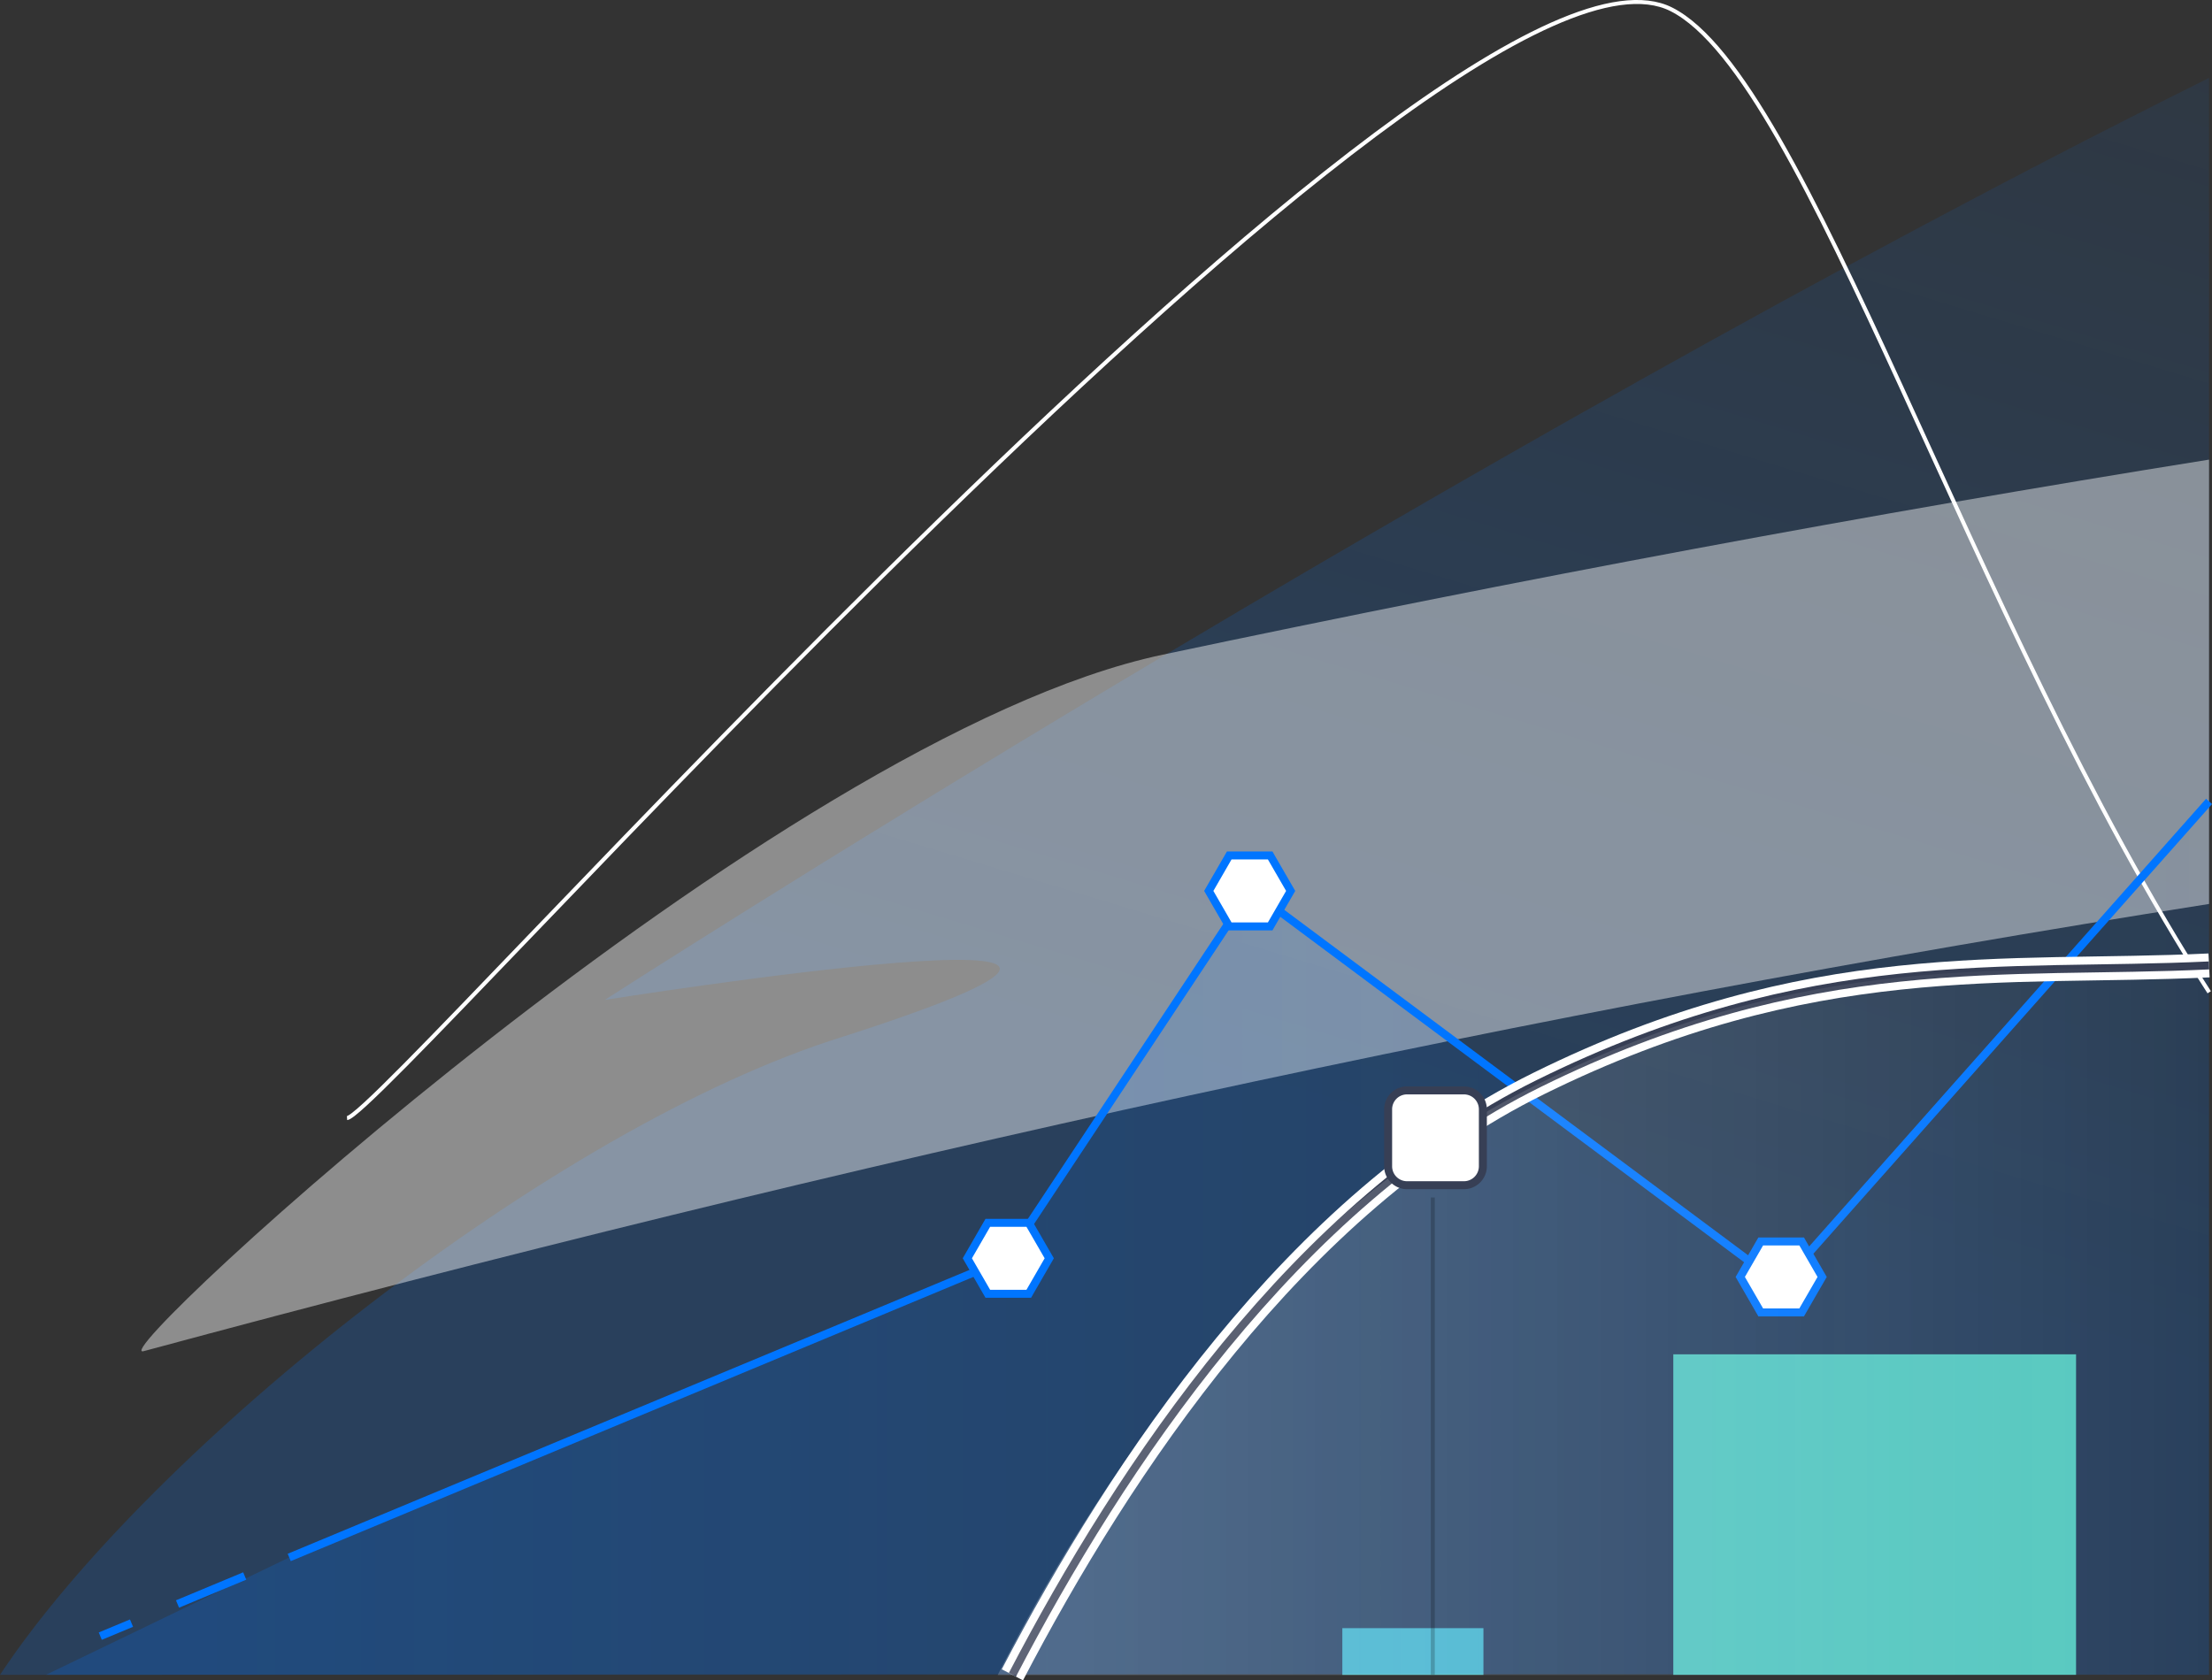
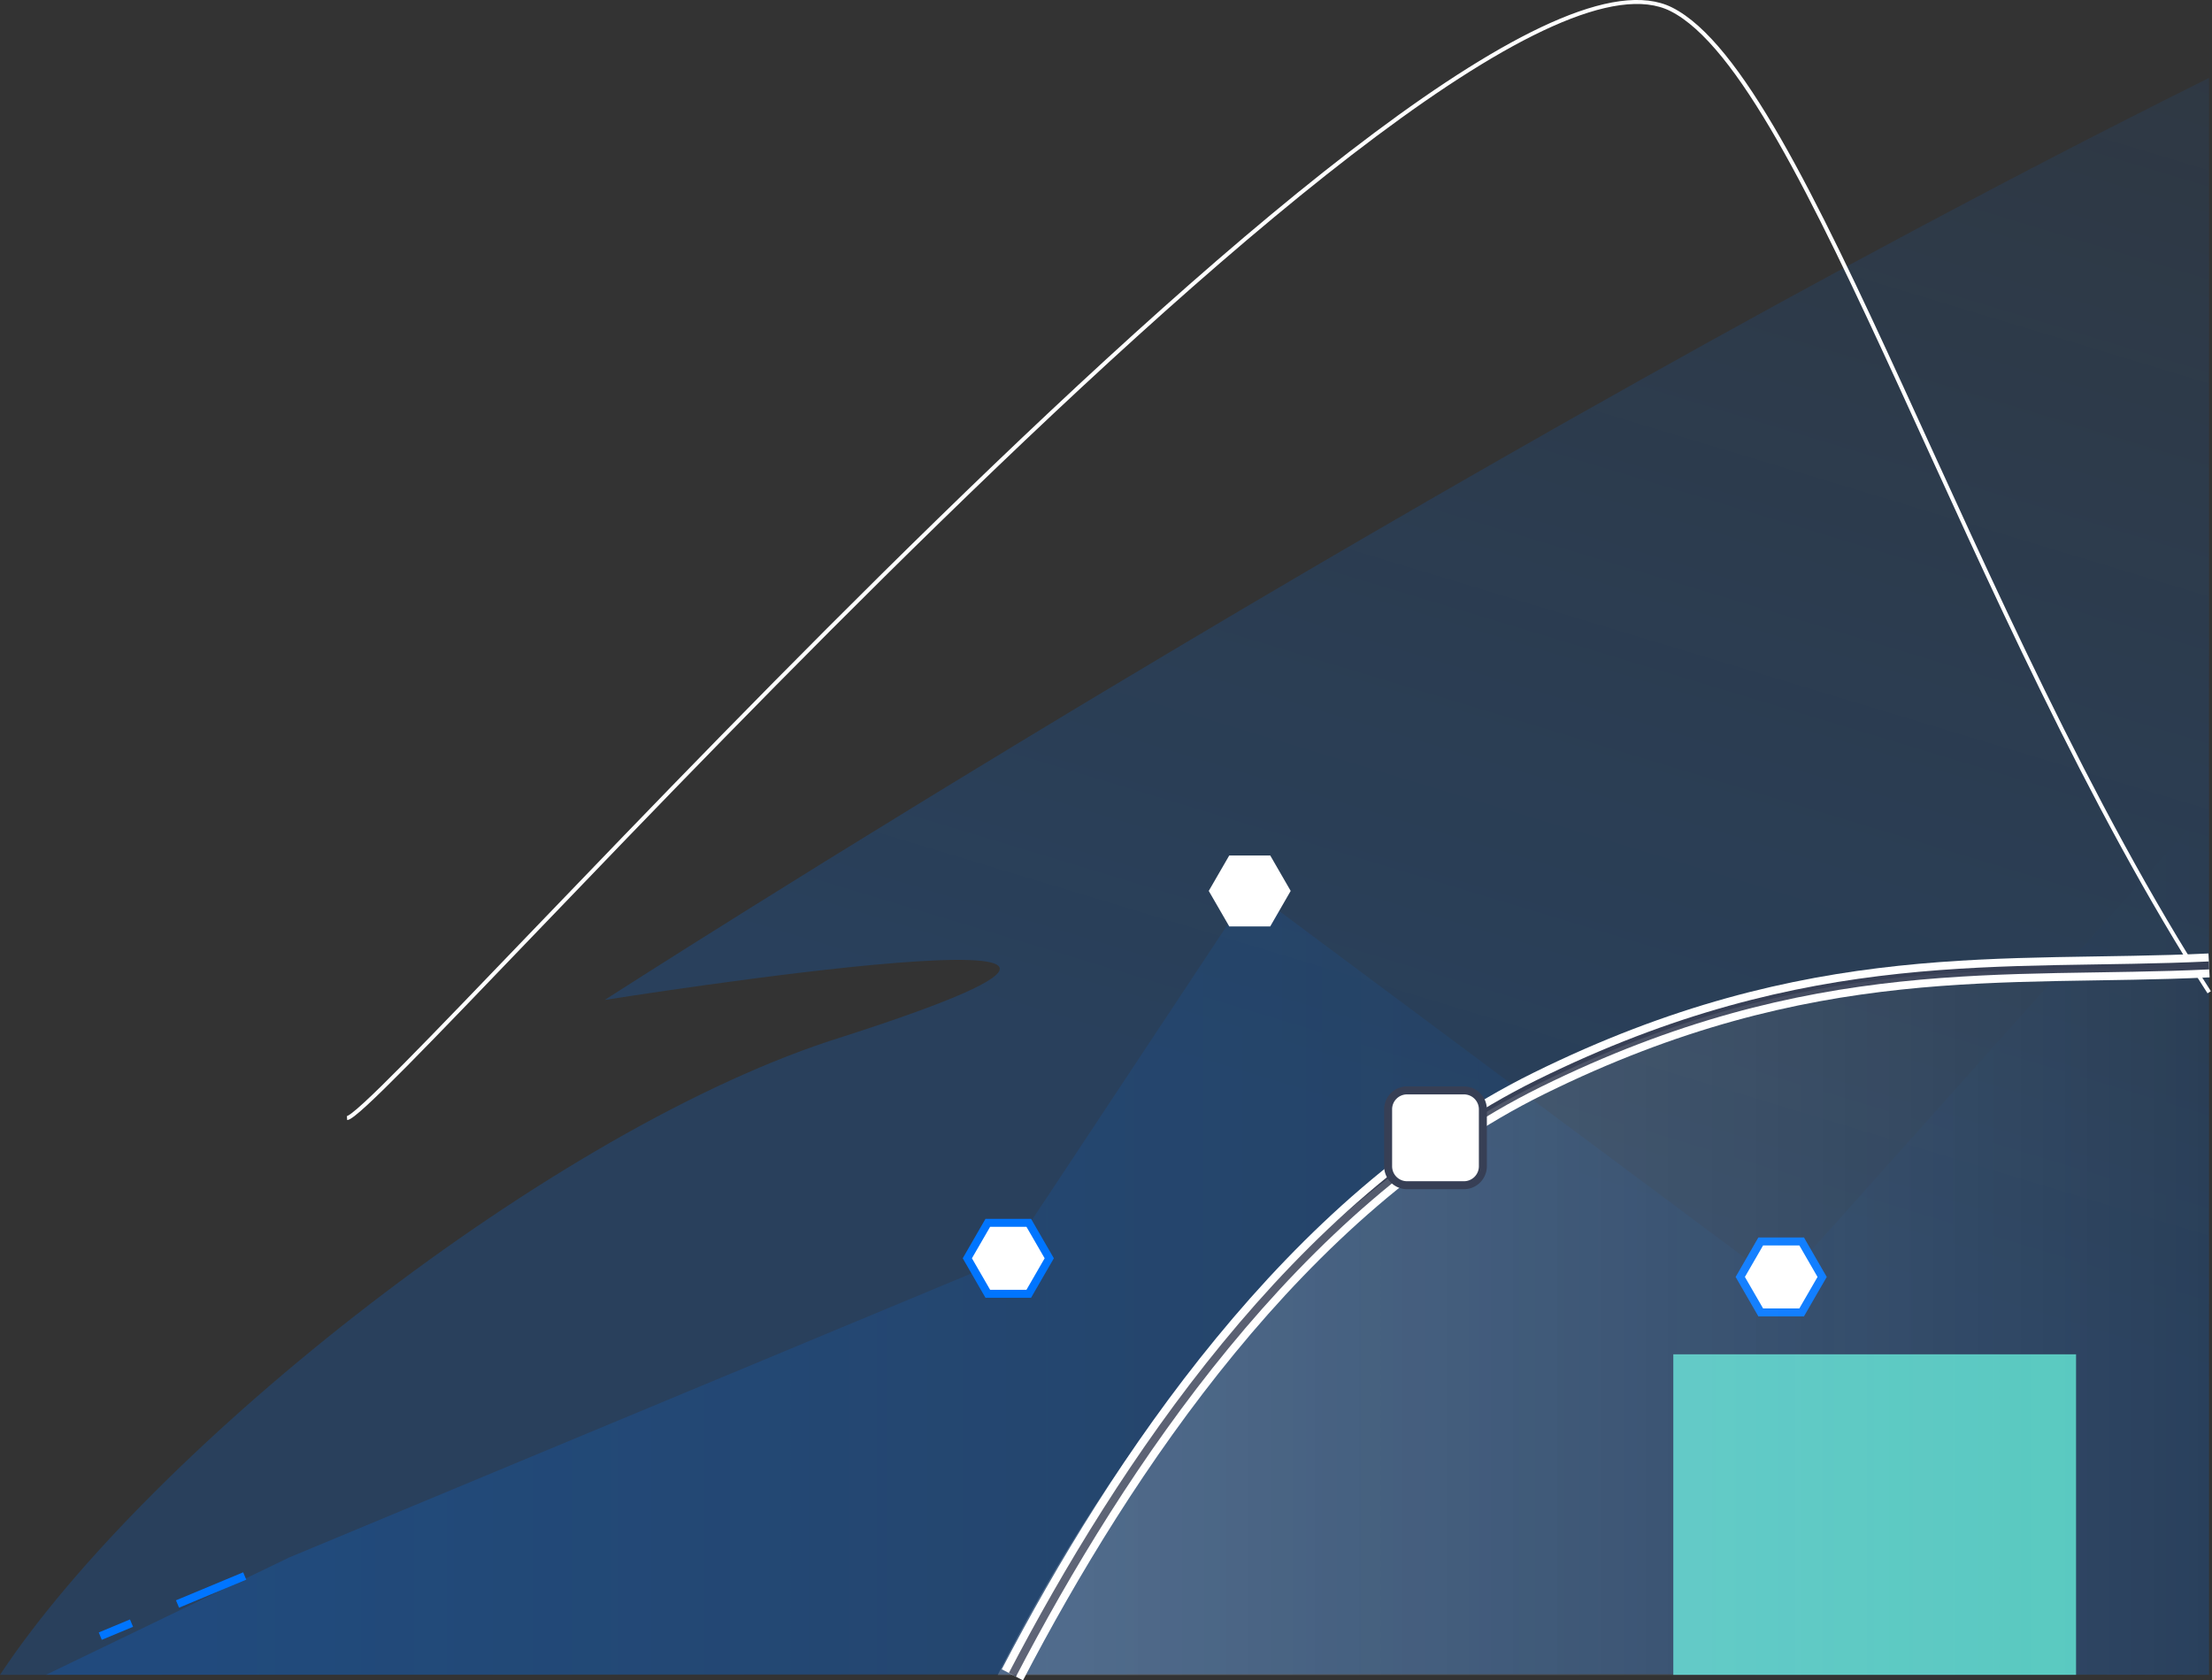
<svg xmlns="http://www.w3.org/2000/svg" xmlns:xlink="http://www.w3.org/1999/xlink" viewBox="0 0 554.54 421.32">
  <rect x="0" y="0" width="554.54" height="421.32" fill="#333333" stroke="none" />
  <defs>
    <style>.cls-1{fill:#57c9be;}.cls-12,.cls-14,.cls-2,.cls-7{opacity:0.2;}.cls-3{fill:url(#linear-gradient);}.cls-4,.cls-8{fill:#fff;}.cls-4{opacity:0.44;}.cls-10,.cls-11,.cls-14,.cls-5,.cls-6{fill:none;stroke-miterlimit:10;}.cls-10,.cls-5{stroke:#fff;}.cls-6{stroke:#0075ff;}.cls-11,.cls-6{stroke-width:2px;}.cls-7{fill:url(#linear-gradient-2);}.cls-9{fill:#0075ff;}.cls-10{stroke-width:6px;}.cls-11{stroke:#373f55;}.cls-12{fill:url(#linear-gradient-3);}.cls-13{fill:#373f55;}.cls-14{stroke:#000;}</style>
    <linearGradient id="linear-gradient" x1="308.97" y1="314.05" x2="471.54" y2="-222.57" gradientUnits="userSpaceOnUse">
      <stop offset="0.07" stop-color="#0075ff" />
      <stop offset="1" stop-color="#0075ff" stop-opacity="0" />
    </linearGradient>
    <linearGradient id="linear-gradient-2" x1="11.51" y1="310.97" x2="553.8" y2="310.97" xlink:href="#linear-gradient" />
    <linearGradient id="linear-gradient-3" x1="250.12" y1="330.94" x2="553.8" y2="330.94" gradientUnits="userSpaceOnUse">
      <stop offset="0.07" stop-color="#fff" />
      <stop offset="1" stop-color="#fff" stop-opacity="0" />
    </linearGradient>
  </defs>
  <title>ill3</title>
  <g id="Layer_2" data-name="Layer 2">
    <g id="Layer_2-2" data-name="Layer 2">
-       <rect class="cls-1" x="336.52" y="408.23" width="35.37" height="11.71" />
      <g class="cls-2">
        <path class="cls-3" d="M553.8,19.54C364.09,113.85,151.6,250.72,151.6,250.72s175.12-27.88,59.63,9.24C139.11,282.37,37.72,363,0,419.93c64.89,0,377.87-.38,553.8,0Z" />
      </g>
-       <path class="cls-4" d="M553.8,115.24Q426.5,135.6,291.47,164.15c-97,20.51-267,177.75-255.45,174.63C214.3,290.65,384.7,253.23,553.8,226.65Z" />
      <rect class="cls-1" x="419.49" y="339.57" width="100.97" height="80.36" />
      <path class="cls-5" d="M87,280.34c9.14-.67,275.94-306.26,332-278,34.09,17.2,74.39,152.52,134.84,246.45" />
-       <polyline class="cls-6" points="72.51 390.5 252.22 315.67 313.54 223.1 446.42 322.07 553.8 200.94" />
      <polygon class="cls-7" points="72.51 390.5 252.22 315.67 313.54 223.1 446.42 322.07 553.8 202 553.8 419.93 11.51 419.93 72.51 390.5" />
      <line class="cls-6" x1="44.5" y1="402.17" x2="61.35" y2="395.15" />
      <line class="cls-6" x1="25.14" y1="410.23" x2="32.97" y2="406.97" />
      <polygon class="cls-8" points="441.4 329.06 436.26 320.17 441.4 311.27 451.67 311.27 456.81 320.17 451.67 329.06 441.4 329.06" />
      <path class="cls-9" d="M451.09,312.27l4.56,7.9-4.56,7.89H442l-4.56-7.89,4.56-7.9h9.11m1.16-2H440.82l-.58,1-4.55,7.9-.58,1,.58,1,4.55,7.89.58,1h11.43l.57-1,4.56-7.89.58-1-.58-1-4.56-7.9-.57-1Z" />
      <polygon class="cls-8" points="308.17 232.28 303.03 223.38 308.17 214.49 318.44 214.49 323.57 223.38 318.44 232.28 308.17 232.28" />
-       <path class="cls-9" d="M317.86,215.49l4.56,7.89-4.56,7.9h-9.12l-4.55-7.9,4.55-7.89h9.12m1.16-2H307.59l-.58,1-4.56,7.89-.57,1,.57,1,4.56,7.9.58,1H319l.57-1,4.56-7.9.58-1-.58-1-4.56-7.89-.57-1Z" />
      <polygon class="cls-8" points="247.64 324.38 242.5 315.49 247.64 306.6 257.91 306.6 263.05 315.49 257.91 324.38 247.64 324.38" />
      <path class="cls-9" d="M257.33,307.6l4.56,7.89-4.56,7.9h-9.11l-4.56-7.9,4.56-7.89h9.11m1.16-2H247.06l-.58,1-4.55,7.89-.58,1,.58,1,4.55,7.9.58,1h11.43l.57-1,4.56-7.9.58-1-.58-1-4.56-7.89-.57-1Z" />
      <path class="cls-10" d="M253.8,419.93c27.33-52.4,71.15-118.25,131.93-148.25,68.33-33.74,117.12-27.17,168.07-29.62" />
      <path class="cls-11" d="M253.8,419.93c27.33-52.4,71.15-118.25,131.93-148.25,68.33-33.74,117.12-27.17,168.07-29.62" />
      <path class="cls-12" d="M553.8,242c-51.65,2.75-98.8-4.47-168.07,29.73-63.59,31.39-108.6,94.83-135.61,148.25H553.8" />
      <rect class="cls-8" x="348" y="273.4" width="23.77" height="23.77" rx="4.74" ry="4.74" />
      <path class="cls-13" d="M367,274.4a3.74,3.74,0,0,1,3.75,3.74v14.29a3.75,3.75,0,0,1-3.75,3.74H352.74a3.74,3.74,0,0,1-3.74-3.74V278.14a3.73,3.73,0,0,1,3.74-3.74H367m0-2H352.74a5.74,5.74,0,0,0-5.74,5.74v14.29a5.75,5.75,0,0,0,5.74,5.74H367a5.76,5.76,0,0,0,5.75-5.74V278.14A5.75,5.75,0,0,0,367,272.4Z" />
-       <line class="cls-14" x1="359.2" y1="419.93" x2="359.2" y2="300.25" />
    </g>
  </g>
</svg>